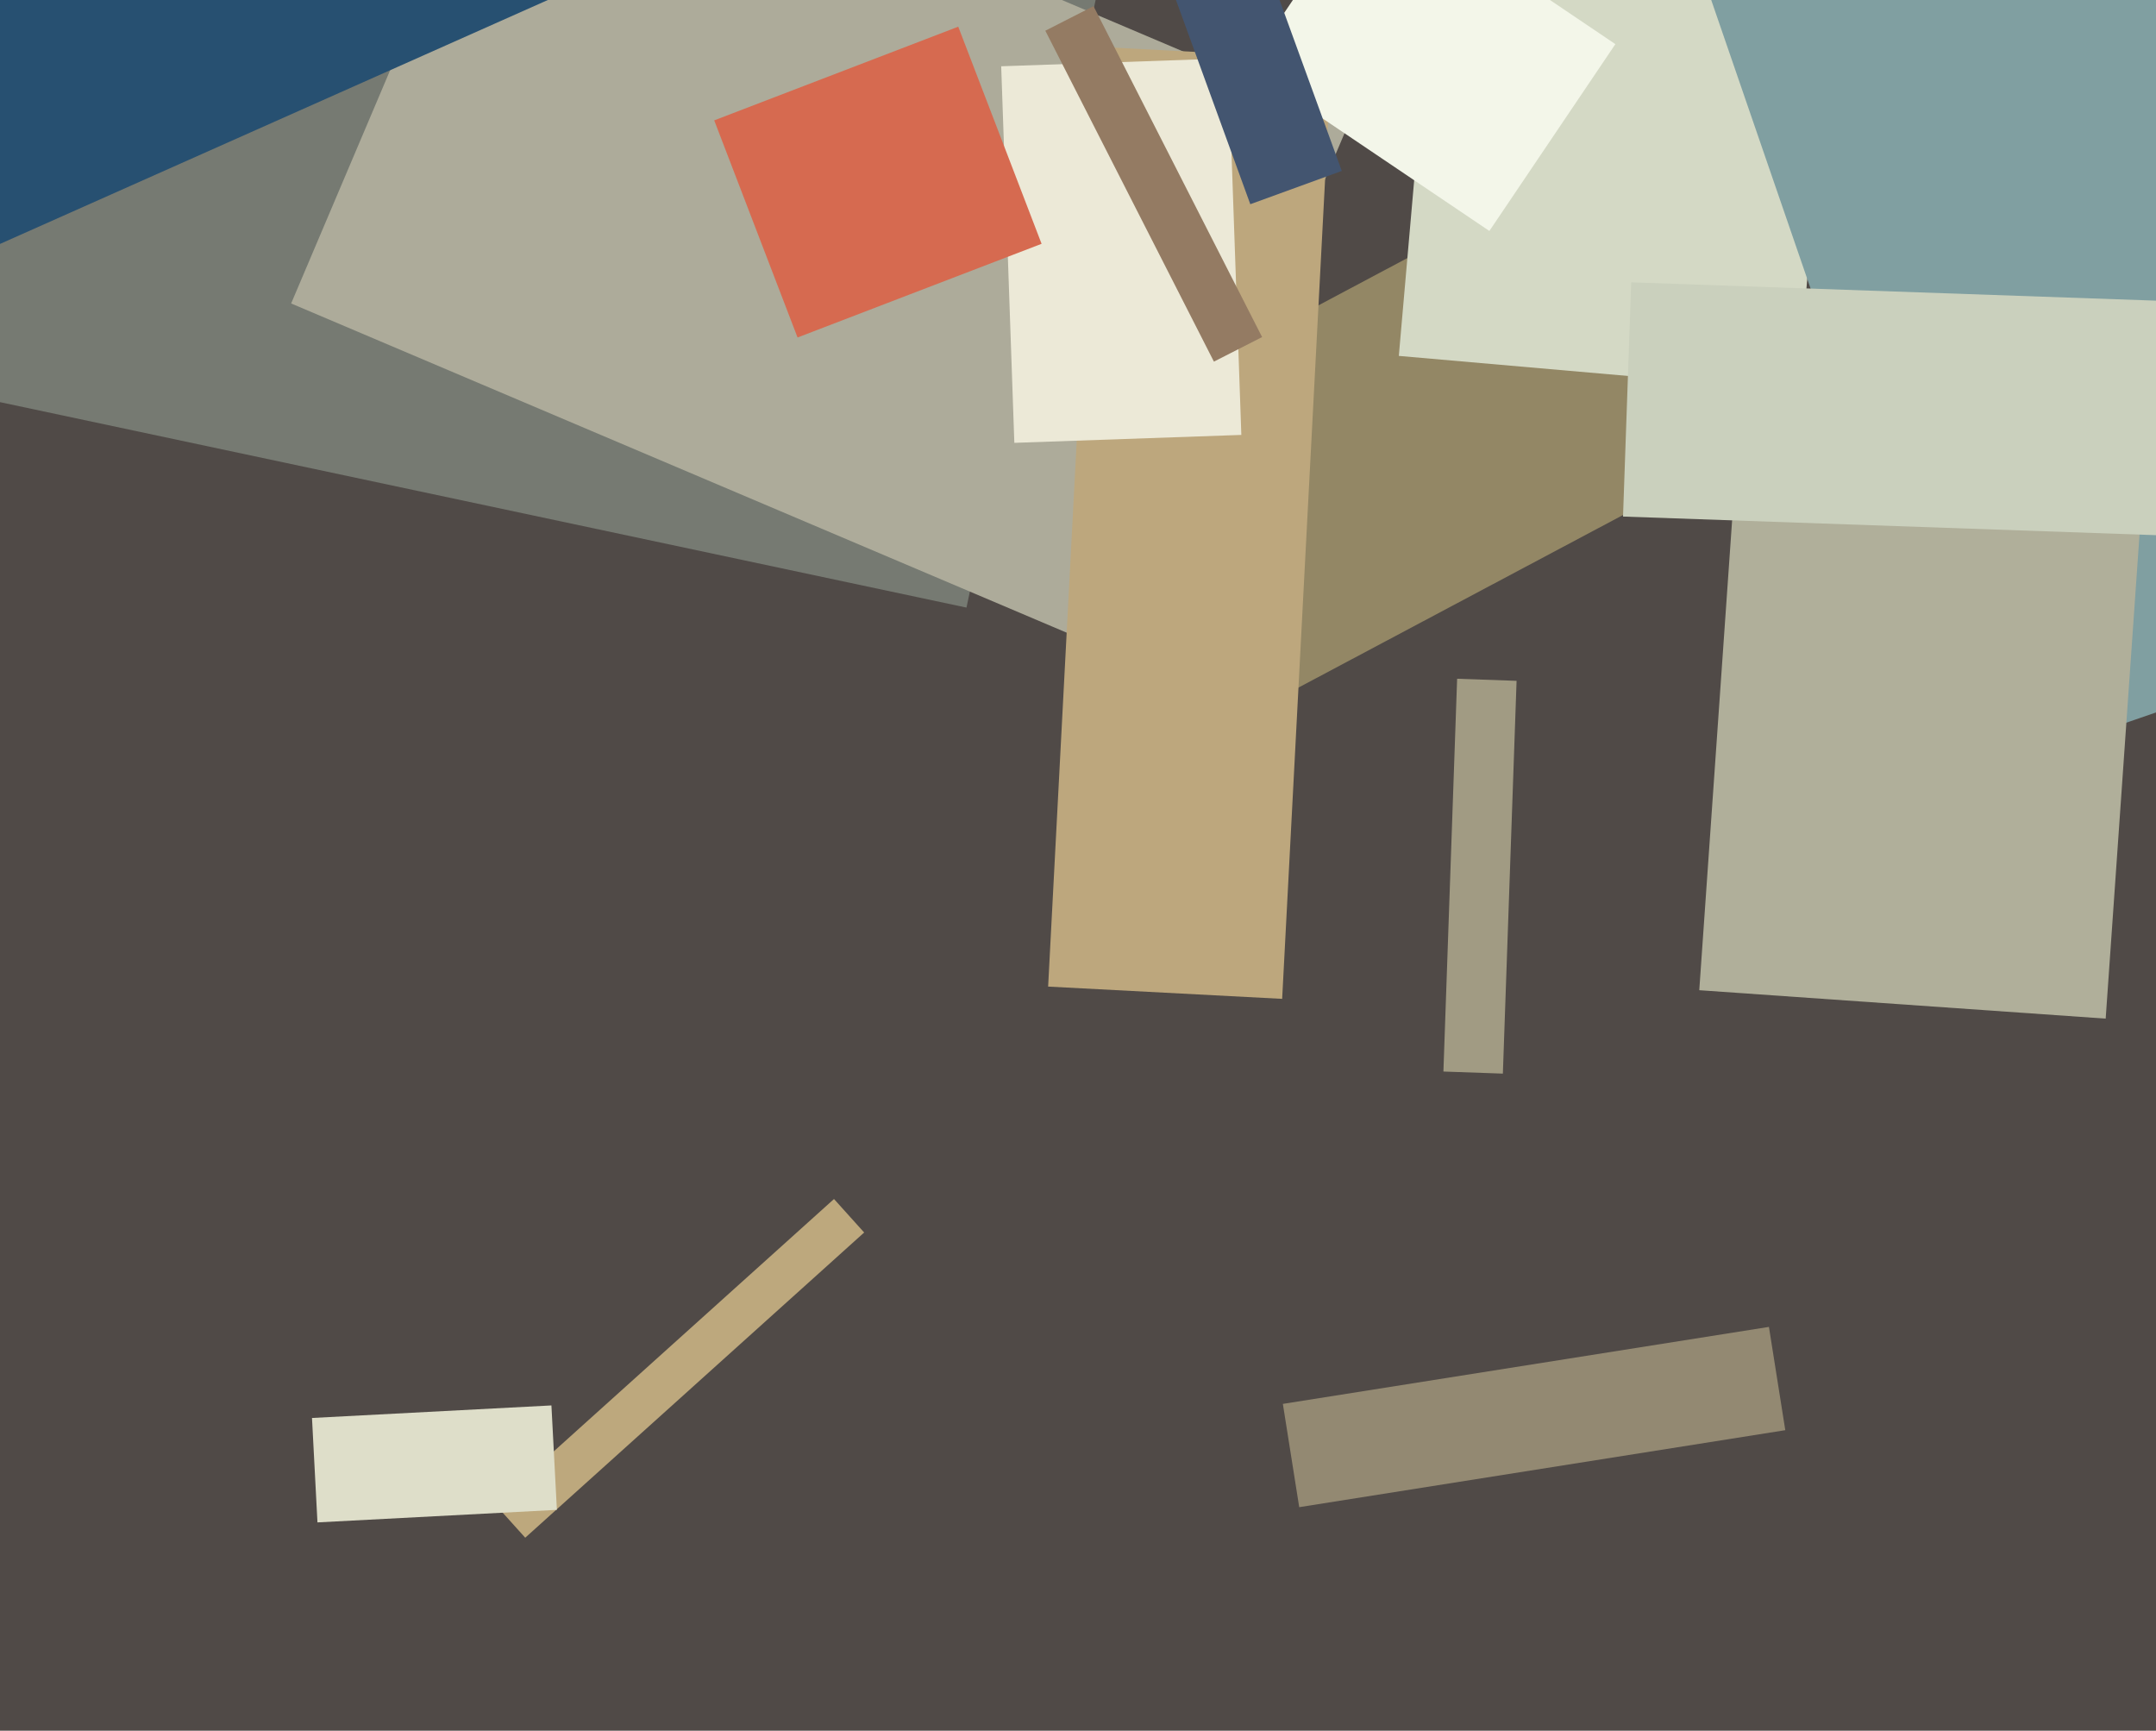
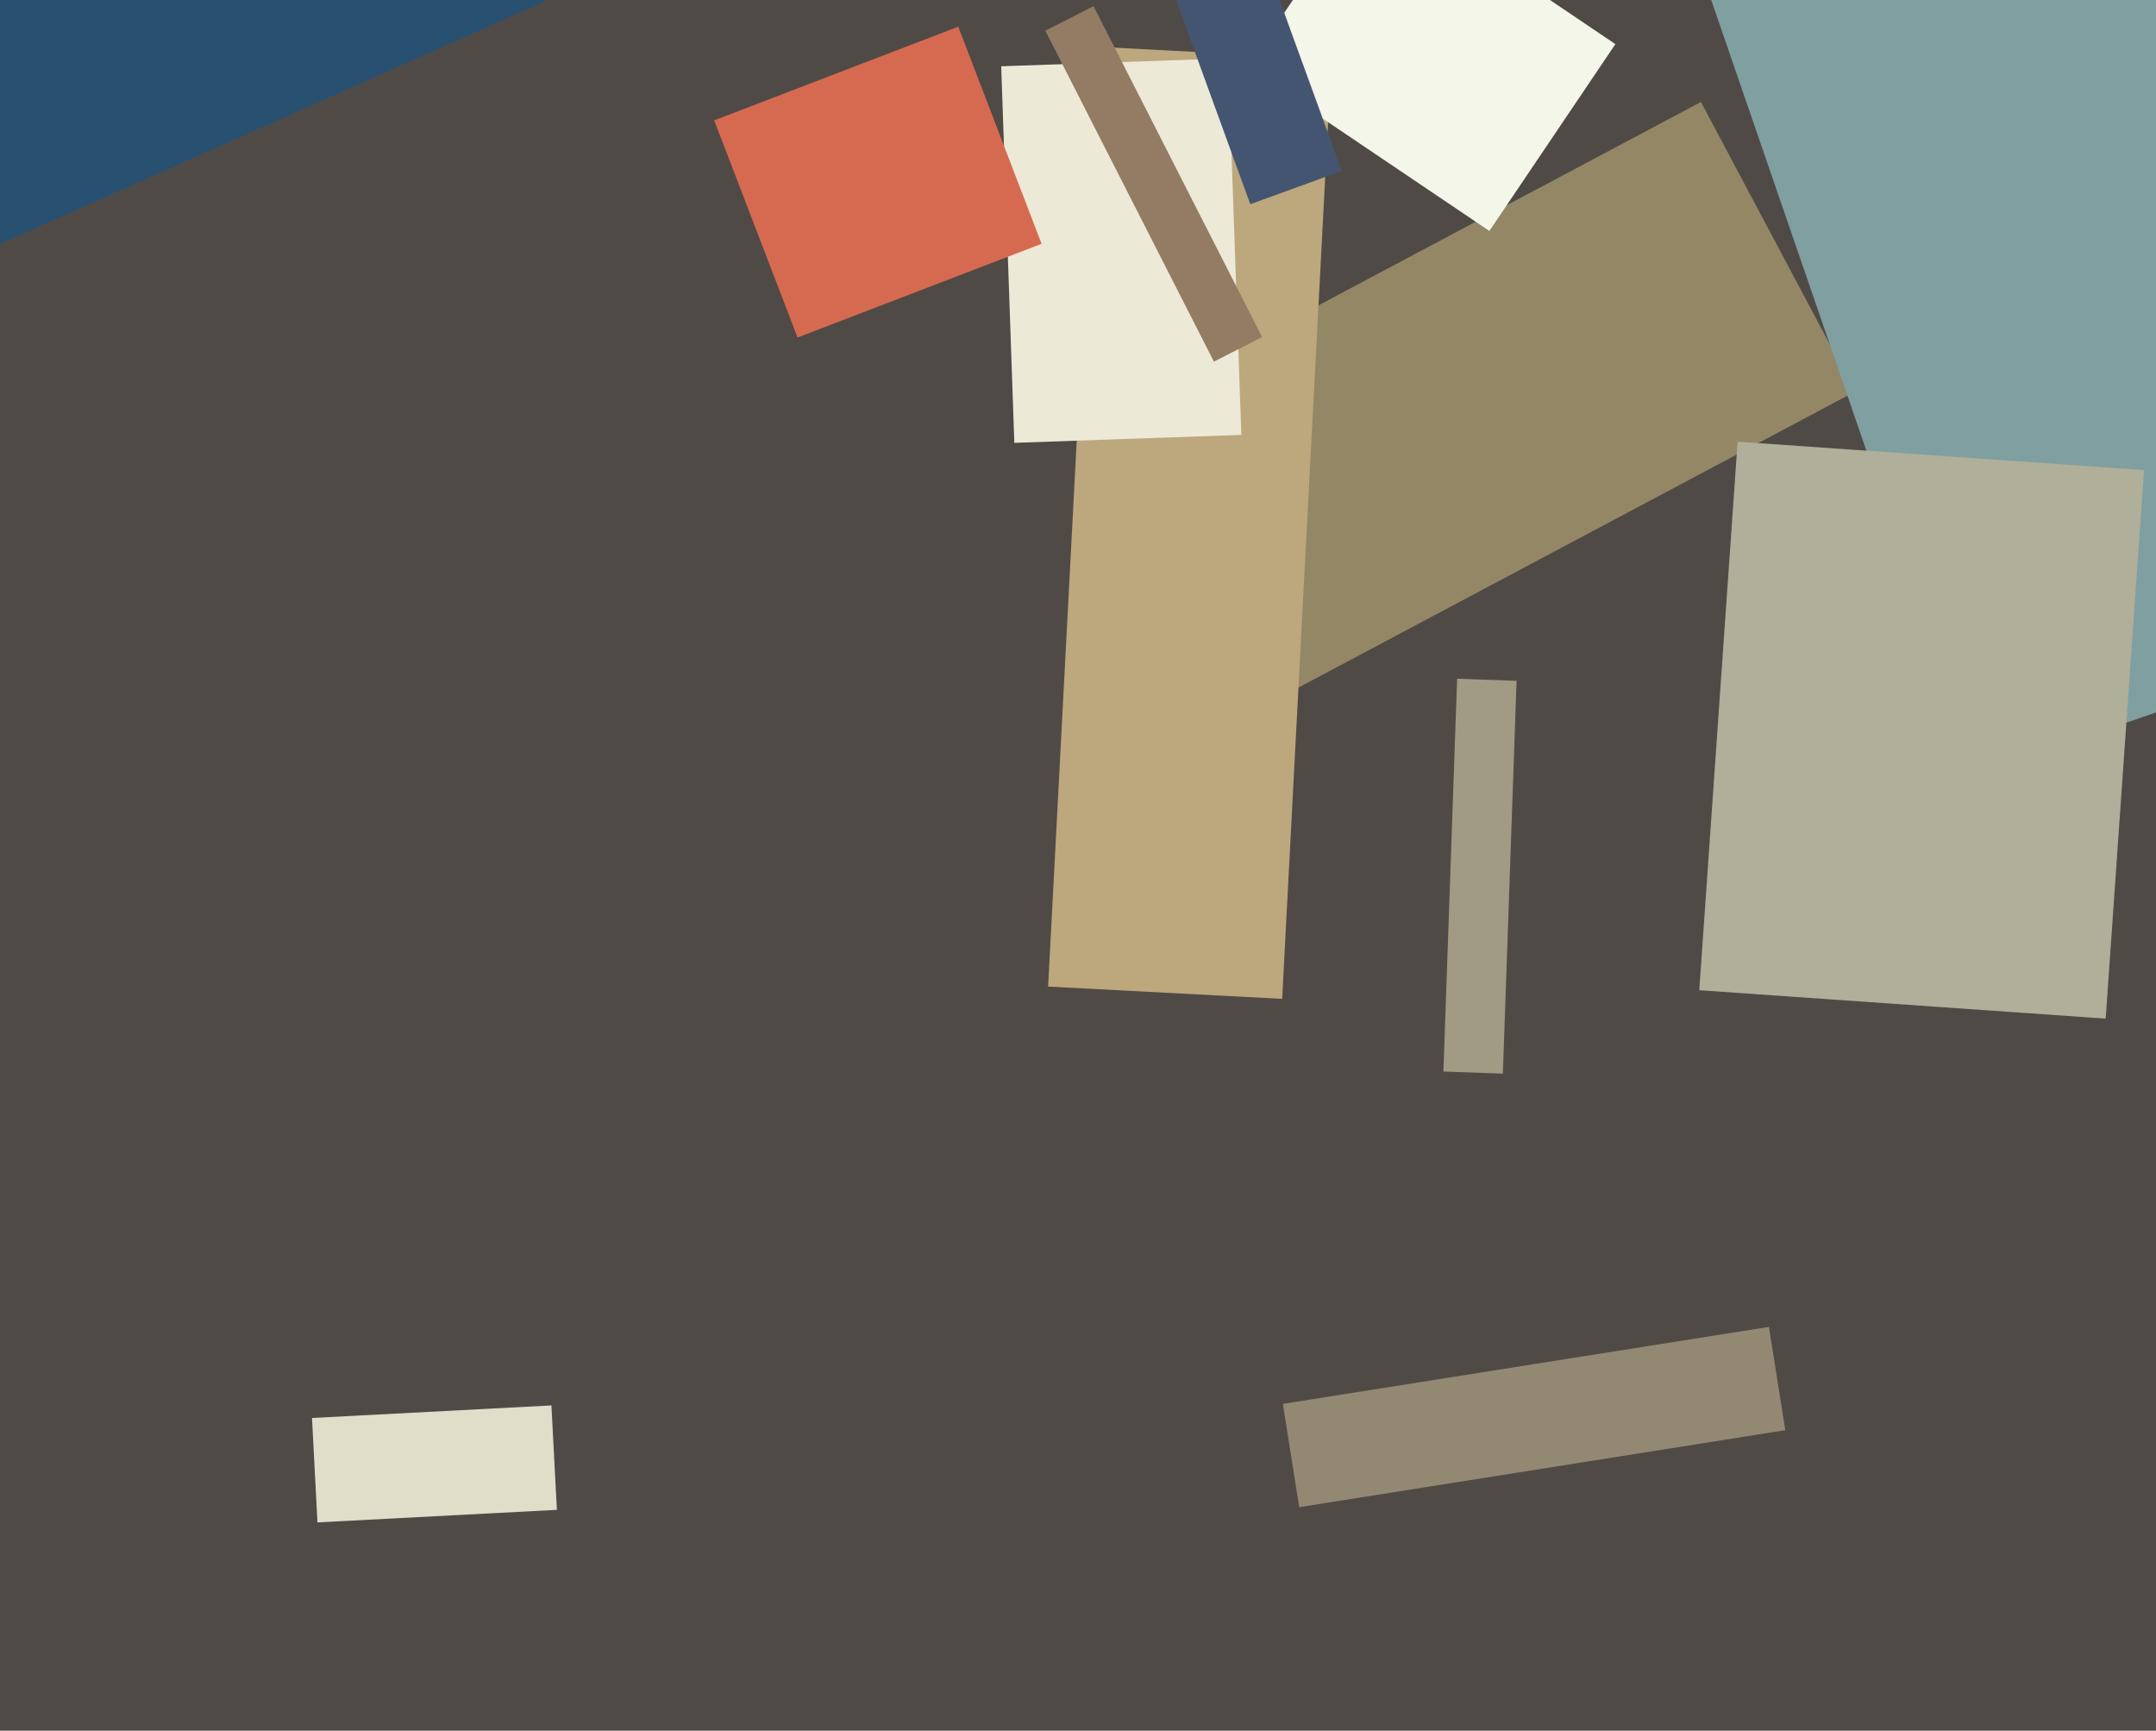
<svg xmlns="http://www.w3.org/2000/svg" width="598px" height="480px">
  <rect width="598" height="480" fill="rgb(80,74,71)" />
  <polygon points="315.498,111.374 471.78,28.278 514.502,108.626 358.22,191.722" fill="rgb(147,135,101)" />
-   <polygon points="145.678,426.467 137.314,417.178 231.322,332.533 239.686,341.822" fill="rgb(189,168,125)" />
-   <polygon points="498.561,108.381 387.983,98.706 397.439,-9.381 508.017,0.294" fill="rgb(212,217,197)" />
-   <polygon points="268.067,168.508 -75.263,95.531 -28.067,-126.508 315.263,-53.531" fill="rgb(118,122,114)" />
  <polygon points="471.376,-9.464 695.464,-86.624 772.624,137.464 548.536,214.624" fill="rgb(128,159,161)" />
-   <polygon points="311.339,182.04 80.753,84.162 143.661,-64.04 374.247,33.838" fill="rgb(173,171,154)" />
  <polygon points="355.626,277.022 290.715,273.62 304.374,12.978 369.285,16.38" fill="rgb(189,167,125)" />
  <polygon points="86.537,393.26 152.946,389.78 154.463,418.74 88.054,422.22" fill="rgb(222,222,201)" />
  <polygon points="584.043,282.505 471.319,274.623 481.957,122.495 594.681,130.377" fill="rgb(176,175,154)" />
  <polygon points="416.843,297.755 400.353,297.179 404.157,188.245 420.647,188.821" fill="rgb(161,155,131)" />
  <polygon points="413.101,64.055 345.949,18.76 380.899,-33.055 448.051,12.24" fill="rgb(243,246,233)" />
  <polygon points="355.822,389.355 490.641,368.002 495.178,396.645 360.359,417.998" fill="rgb(147,137,114)" />
  <polygon points="-113.662,25.762 119.292,-77.956 153.662,-0.762 -79.292,102.956" fill="rgb(39,80,113)" />
  <polygon points="277.696,18.381 340.657,16.182 344.304,120.619 281.343,122.818" fill="rgb(236,233,215)" />
  <polygon points="198.1,33.383 265.785,7.401 288.9,67.617 221.215,93.599" fill="rgb(214,106,80)" />
  <polygon points="289.937,8.518 303.302,1.708 350.063,93.482 336.698,100.292" fill="rgb(148,123,99)" />
  <polygon points="315.838,-28.404 341.209,-37.638 372.162,47.404 346.791,56.638" fill="rgb(67,85,112)" />
-   <polygon points="634.56,149.7 450.172,143.261 452.44,78.3 636.828,84.739" fill="rgb(202,208,189)" />
</svg>